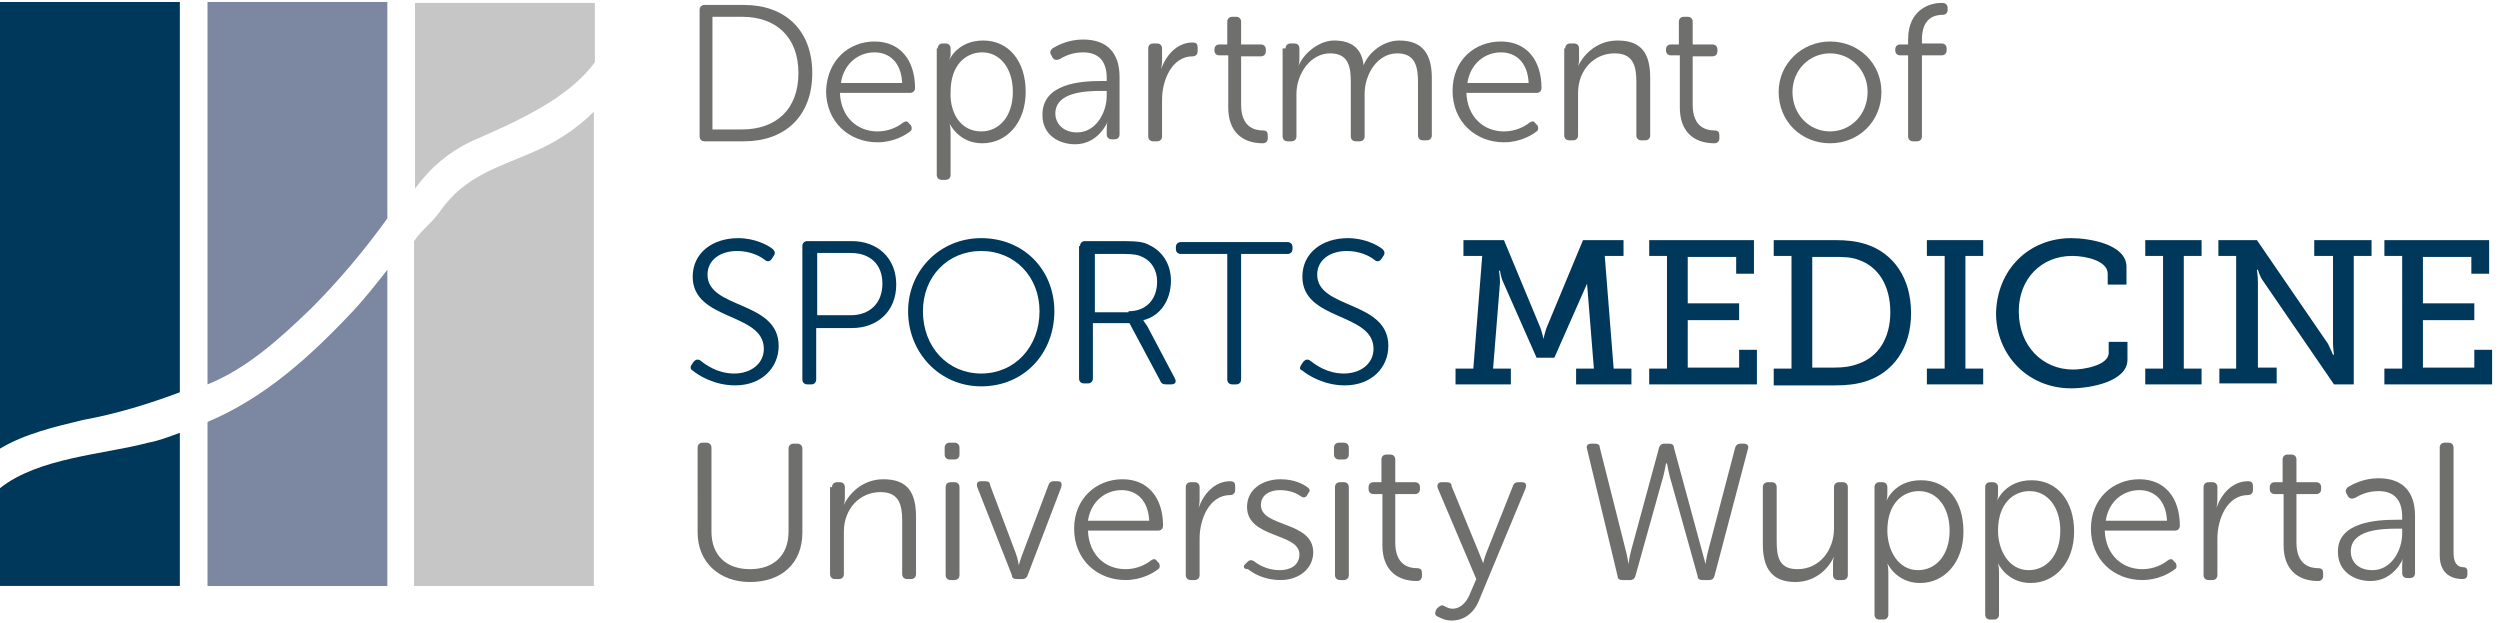
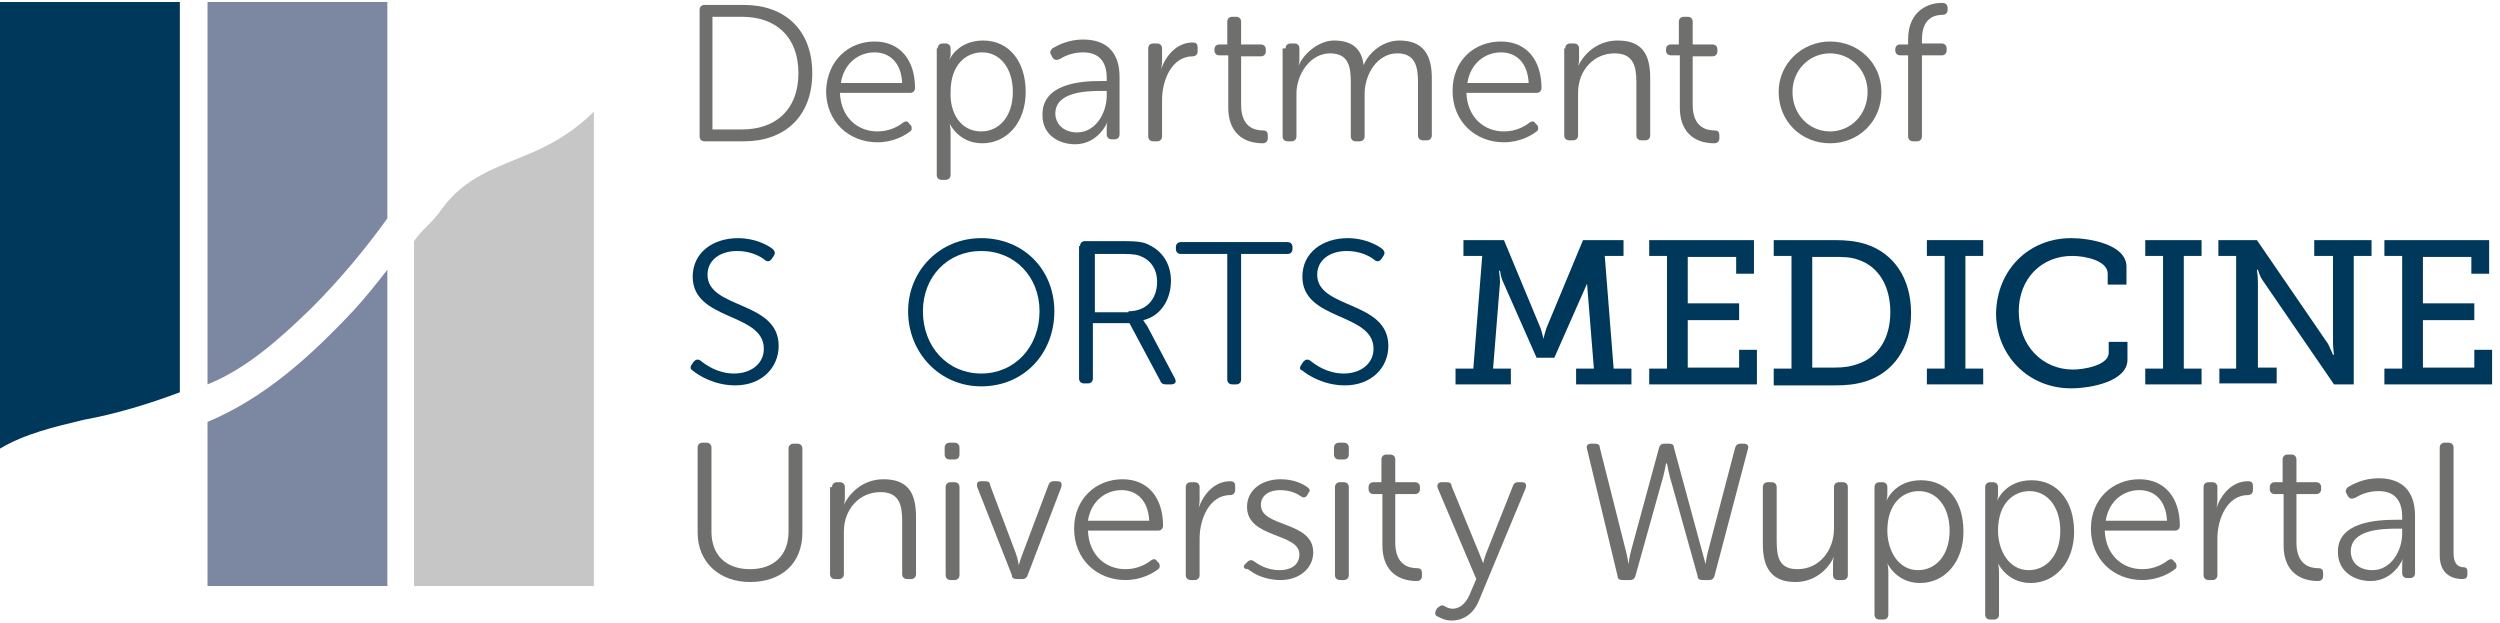
<svg xmlns="http://www.w3.org/2000/svg" version="1.1" id="Ebene_1" x="0px" y="0px" viewBox="0 0 253 63" style="enable-background:new 0 0 253 63;" xml:space="preserve">
  <style type="text/css">
	.st0{fill:#00385B;}
	.st1{fill:#7C87A1;}
	.st2{fill:#C6C6C6;}
	.st3{fill:#6F6F6E;}
</style>
  <path class="st0" d="M8.4,42.5c3.3-0.6,6.6-1.6,9.8-2.8V0.2H0v45.2C2.5,43.9,5.5,43.2,8.4,42.5z" />
-   <path class="st0" d="M15,44.8C10.5,46,3.9,46.3,0,49.4v9.9h18.2V43.8C17.1,44.2,16.1,44.6,15,44.8z" />
  <path class="st1" d="M21,38.9c4-1.6,7.4-4.7,10.5-7.7c2.8-2.8,5.4-5.9,7.7-9.1V0.2H21V38.9L21,38.9z" />
  <path class="st1" d="M35.8,31.4c-4.5,4.8-9.1,8.9-14.8,11.3v16.6h18.2v-32C38.1,28.7,37,30.1,35.8,31.4z" />
-   <path class="st2" d="M42,19.1c1.5-2.1,3.4-3.7,5.7-4.8c4.6-2,9.8-4.3,12.5-8v-6H42V19.1z" />
  <path class="st2" d="M53.7,15.5c-3.5,1.5-6.7,2.4-9.1,5.8c-0.9,1.3-1.8,1.8-2.7,3.1v34.9h18.2v-48C58.3,13.1,56.1,14.5,53.7,15.5z" />
  <g>
    <g>
      <path class="st3" d="M70.8,1c0-0.3,0.2-0.5,0.5-0.5h4c4.1,0,6.9,2.5,6.9,6.9c0,4.4-2.8,6.9-6.9,6.9h-4c-0.3,0-0.5-0.2-0.5-0.5V1z     M75.1,13.1c3.4,0,5.7-2,5.7-5.7c0-3.7-2.3-5.7-5.7-5.7h-3v11.4H75.1z" />
      <path class="st3" d="M88.5,4.2c2.6,0,4.1,1.9,4.1,4.7c0,0.3-0.2,0.5-0.5,0.5H85c0.1,2.5,1.8,3.9,3.8,3.9c1.2,0,2.1-0.5,2.6-0.9    c0.3-0.2,0.5-0.1,0.6,0.1l0.2,0.2c0.1,0.2,0.1,0.5-0.1,0.6c-0.5,0.4-1.7,1.1-3.3,1.1c-2.9,0-5.2-2.1-5.2-5.2    C83.7,6.1,85.9,4.2,88.5,4.2z M91.3,8.4c-0.1-2.1-1.3-3.1-2.8-3.1c-1.6,0-3.1,1.1-3.4,3.1H91.3z" />
      <path class="st3" d="M94.9,4.9c0-0.3,0.2-0.5,0.5-0.5h0.3c0.3,0,0.5,0.2,0.5,0.5v0.7C96.1,6,96,6.2,96,6.2h0c0,0,0.8-2.1,3.5-2.1    c2.6,0,4.3,2.1,4.3,5.2c0,3.1-1.9,5.2-4.4,5.2c-2.4,0-3.3-2-3.3-2h0c0,0,0.1,0.4,0.1,0.9v4.3c0,0.3-0.2,0.5-0.5,0.5h-0.4    c-0.3,0-0.5-0.2-0.5-0.5V4.9z M99.3,13.3c1.8,0,3.2-1.5,3.2-4c0-2.4-1.3-4-3.1-4c-1.6,0-3.2,1.2-3.2,4    C96.1,11.4,97.2,13.3,99.3,13.3z" />
      <path class="st3" d="M111.4,8.2h0.6V7.9c0-1.9-1-2.6-2.4-2.6c-1.1,0-1.9,0.4-2.4,0.7c-0.3,0.1-0.5,0.1-0.7-0.2l-0.1-0.2    c-0.2-0.3-0.1-0.5,0.1-0.7c0.5-0.3,1.6-0.9,3.1-0.9c2.4,0,3.7,1.3,3.7,3.8v5.8c0,0.3-0.2,0.5-0.5,0.5h-0.3c-0.3,0-0.5-0.2-0.5-0.5    V13c0-0.5,0.1-0.7,0.1-0.7h0c0,0-0.9,2.3-3.3,2.3c-1.7,0-3.3-1-3.3-2.9C105.4,8.4,109.5,8.2,111.4,8.2z M109,13.4c1.9,0,3-2,3-3.7    V9.2h-0.5c-1.6,0-4.7,0.1-4.7,2.3C106.8,12.4,107.5,13.4,109,13.4z" />
      <path class="st3" d="M116.2,4.9c0-0.3,0.2-0.5,0.5-0.5h0.4c0.3,0,0.5,0.2,0.5,0.5v1.3c0,0.4-0.1,0.8-0.1,0.8h0    c0.5-1.4,1.6-2.7,3.2-2.7c0.4,0,0.5,0.2,0.5,0.5v0.4c0,0.3-0.2,0.5-0.5,0.5c-2.1,0-3.1,2.4-3.1,4.4v3.7c0,0.3-0.2,0.5-0.5,0.5    h-0.4c-0.3,0-0.5-0.2-0.5-0.5V4.9z" />
      <path class="st3" d="M124.2,5.6h-0.8c-0.3,0-0.5-0.2-0.5-0.5V5c0-0.3,0.2-0.5,0.5-0.5h0.8V2.2c0-0.3,0.2-0.5,0.5-0.5h0.4    c0.3,0,0.5,0.2,0.5,0.5v2.3h2c0.3,0,0.5,0.2,0.5,0.5v0.2c0,0.3-0.2,0.5-0.5,0.5h-2v4.9c0,2.3,1.4,2.6,2.2,2.6    c0.4,0,0.5,0.2,0.5,0.5v0.3c0,0.3-0.2,0.5-0.5,0.5c-2.2,0-3.5-1.3-3.5-3.6V5.6z" />
      <path class="st3" d="M130.1,4.9c0-0.3,0.2-0.5,0.5-0.5h0.4c0.3,0,0.5,0.2,0.5,0.5V6c0,0.4-0.1,0.7-0.1,0.7h0    c0.5-1.3,2.1-2.6,3.6-2.6c1.8,0,2.8,0.8,3,2.5h0c0.5-1.3,2-2.5,3.6-2.5c2.4,0,3.3,1.4,3.3,3.8v5.8c0,0.3-0.2,0.5-0.5,0.5h-0.4    c-0.3,0-0.5-0.2-0.5-0.5V8.3c0-1.6-0.3-2.9-2.1-2.9c-2,0-3.3,2.1-3.3,4.1v4.3c0,0.3-0.2,0.5-0.5,0.5h-0.4c-0.3,0-0.5-0.2-0.5-0.5    V8.3c0-1.5-0.2-2.9-2.1-2.9c-2,0-3.4,2.1-3.4,4.1v4.3c0,0.3-0.2,0.5-0.5,0.5h-0.4c-0.3,0-0.5-0.2-0.5-0.5V4.9z" />
      <path class="st3" d="M151.9,4.2c2.6,0,4.1,1.9,4.1,4.7c0,0.3-0.2,0.5-0.5,0.5h-7.1c0.1,2.5,1.8,3.9,3.8,3.9c1.2,0,2.1-0.5,2.6-0.9    c0.3-0.2,0.5-0.1,0.6,0.1l0.2,0.2c0.1,0.2,0.1,0.5-0.1,0.6c-0.5,0.4-1.7,1.1-3.3,1.1c-2.9,0-5.2-2.1-5.2-5.2    C147,6.1,149.2,4.2,151.9,4.2z M154.7,8.4c-0.1-2.1-1.3-3.1-2.8-3.1c-1.6,0-3.1,1.1-3.4,3.1H154.7z" />
      <path class="st3" d="M158.4,4.9c0-0.3,0.2-0.5,0.5-0.5h0.4c0.3,0,0.5,0.2,0.5,0.5V6c0,0.4-0.1,0.7-0.1,0.7h0    c0.4-0.9,1.7-2.6,4-2.6c2.5,0,3.3,1.4,3.3,3.8v5.8c0,0.3-0.2,0.5-0.5,0.5h-0.4c-0.3,0-0.5-0.2-0.5-0.5V8.3c0-1.6-0.3-2.9-2.2-2.9    c-2.1,0-3.7,1.7-3.7,4v4.3c0,0.3-0.2,0.5-0.5,0.5h-0.4c-0.3,0-0.5-0.2-0.5-0.5V4.9z" />
      <path class="st3" d="M169.9,5.6h-0.8c-0.3,0-0.5-0.2-0.5-0.5V5c0-0.3,0.2-0.5,0.5-0.5h0.8V2.2c0-0.3,0.2-0.5,0.5-0.5h0.4    c0.3,0,0.5,0.2,0.5,0.5v2.3h2c0.3,0,0.5,0.2,0.5,0.5v0.2c0,0.3-0.2,0.5-0.5,0.5h-2v4.9c0,2.3,1.4,2.6,2.2,2.6    c0.4,0,0.5,0.2,0.5,0.5v0.3c0,0.3-0.2,0.5-0.5,0.5c-2.2,0-3.5-1.3-3.5-3.6V5.6z" />
      <path class="st3" d="M185.2,4.2c2.9,0,5.2,2.2,5.2,5.1c0,3-2.3,5.2-5.2,5.2c-2.9,0-5.2-2.2-5.2-5.2C180,6.4,182.4,4.2,185.2,4.2z     M185.2,13.3c2.1,0,3.8-1.7,3.8-4c0-2.2-1.7-3.9-3.8-3.9c-2.1,0-3.8,1.7-3.8,3.9C181.4,11.6,183.1,13.3,185.2,13.3z" />
      <path class="st3" d="M193.1,5.6h-0.8c-0.3,0-0.5-0.2-0.5-0.5V5c0-0.3,0.2-0.5,0.5-0.5h0.8V4c0-3.1,2.3-3.7,3.3-3.7h0.2    c0.3,0,0.5,0.2,0.5,0.5v0.2c0,0.3-0.2,0.5-0.5,0.5c-0.8,0-2.1,0.3-2.1,2.5v0.4h2c0.3,0,0.5,0.2,0.5,0.5v0.2c0,0.3-0.2,0.5-0.5,0.5    h-2v8.2c0,0.3-0.2,0.5-0.5,0.5h-0.4c-0.3,0-0.5-0.2-0.5-0.5V5.6z" />
      <path class="st0" d="M70,36.9l0.2-0.3c0.2-0.2,0.4-0.3,0.7-0.1c0.5,0.4,1.7,1.3,3.4,1.3c1.7,0,3-1,3-2.5c0-3.7-7.2-2.8-7.2-7.3    c0-2.4,2-3.9,4.6-3.9c1.7,0,3,0.7,3.5,1.1c0.2,0.2,0.3,0.4,0.1,0.7l-0.2,0.3c-0.2,0.3-0.5,0.3-0.7,0.1c-0.5-0.4-1.5-0.9-2.8-0.9    c-1.7,0-3,0.9-3,2.4c0,3.5,7.2,2.6,7.2,7.2c0,2.2-1.7,4-4.4,4c-2.1,0-3.7-1-4.3-1.5C69.9,37.4,69.8,37.2,70,36.9z" />
-       <path class="st0" d="M81.2,24.9c0-0.3,0.2-0.5,0.5-0.5h4.5c2.6,0,4.5,1.7,4.5,4.4c0,2.7-1.9,4.4-4.5,4.4h-3.6v5.2    c0,0.3-0.2,0.5-0.5,0.5h-0.4c-0.3,0-0.5-0.2-0.5-0.5V24.9z M86.1,31.9c1.9,0,3.2-1.2,3.2-3.2c0-2-1.3-3.1-3.2-3.1h-3.4v6.3H86.1z" />
      <path class="st0" d="M99.3,24.1c4.3,0,7.4,3.2,7.4,7.4c0,4.3-3.1,7.6-7.4,7.6c-4.2,0-7.4-3.4-7.4-7.6    C91.9,27.4,95.1,24.1,99.3,24.1z M99.3,37.8c3.4,0,5.9-2.7,5.9-6.3c0-3.5-2.5-6.1-5.9-6.1c-3.4,0-5.9,2.6-5.9,6.1    C93.4,35.1,95.9,37.8,99.3,37.8z" />
      <path class="st0" d="M109.3,24.9c0-0.3,0.2-0.5,0.5-0.5h3.9c1.4,0,2.1,0.1,2.6,0.4c1.3,0.6,2.2,1.9,2.2,3.6c0,2-1.1,3.6-2.8,4v0    c0,0,0.1,0.2,0.4,0.6l2.8,5.3c0.2,0.4,0,0.6-0.4,0.6h-0.5c-0.3,0-0.5-0.1-0.6-0.4l-3.1-5.8h-3.7v5.6c0,0.3-0.2,0.5-0.5,0.5h-0.4    c-0.3,0-0.5-0.2-0.5-0.5V24.9z M114.2,31.5c1.8,0,2.9-1.2,2.9-3c0-1.2-0.6-2.1-1.5-2.5c-0.4-0.2-0.8-0.3-1.9-0.3h-2.9v5.9H114.2z" />
      <path class="st0" d="M124.2,25.7h-4.7c-0.3,0-0.5-0.2-0.5-0.5v-0.2c0-0.3,0.2-0.5,0.5-0.5h10.8c0.3,0,0.5,0.2,0.5,0.5v0.2    c0,0.3-0.2,0.5-0.5,0.5h-4.7v12.7c0,0.3-0.2,0.5-0.5,0.5h-0.4c-0.3,0-0.5-0.2-0.5-0.5V25.7z" />
      <path class="st0" d="M131.7,36.9l0.2-0.3c0.2-0.2,0.4-0.3,0.7-0.1c0.5,0.4,1.7,1.3,3.4,1.3c1.7,0,3-1,3-2.5c0-3.7-7.2-2.8-7.2-7.3    c0-2.4,2-3.9,4.6-3.9c1.7,0,3,0.7,3.5,1.1c0.2,0.2,0.3,0.4,0.1,0.7l-0.2,0.3c-0.2,0.3-0.5,0.3-0.7,0.1c-0.5-0.4-1.5-0.9-2.8-0.9    c-1.7,0-3,0.9-3,2.4c0,3.5,7.2,2.6,7.2,7.2c0,2.2-1.7,4-4.4,4c-2.1,0-3.7-1-4.3-1.5C131.5,37.4,131.5,37.2,131.7,36.9z" />
      <path class="st0" d="M147.3,37.3h1.8l0.9-11.4h-1.9v-1.6h4.1l3.7,8.9c0.2,0.6,0.3,1.1,0.3,1.1h0c0,0,0.1-0.5,0.3-1.1l3.7-8.9h4.1    v1.6h-1.9l0.9,11.4h1.8v1.6h-5.6v-1.6h1.8l-0.7-8.7c0-0.5,0.1-1.2,0.1-1.2H161c0,0-0.2,0.7-0.3,1.1l-3.4,7.7h-1.8l-3.4-7.7    c-0.2-0.4-0.3-1.1-0.3-1.1h-0.1c0,0,0.1,0.7,0.1,1.2l-0.7,8.7h1.8v1.6h-5.6V37.3z" />
      <path class="st0" d="M166.9,37.3h1.8V25.9h-1.8v-1.6h10.6v3.4h-1.8V26h-4.9v4.7h5.2v1.7h-5.2v4.8h5.2v-1.8h1.8v3.5h-10.9V37.3z" />
      <path class="st0" d="M179.5,37.3h1.8V25.9h-1.8v-1.6h6.2c1.2,0,2.1,0.1,3.1,0.4c2.8,0.9,4.6,3.4,4.6,7c0,3.5-1.8,6-4.6,6.9    c-1,0.3-1.9,0.4-3.1,0.4h-6.2V37.3z M185.6,37.2c1,0,1.7-0.1,2.5-0.4c2-0.7,3.2-2.6,3.2-5.2c0-2.7-1.2-4.6-3.2-5.3    c-0.8-0.3-1.6-0.3-2.5-0.3h-2.2v11.2H185.6z" />
      <path class="st0" d="M195,37.3h1.8V25.9H195v-1.6h5.7v1.6h-1.8v11.4h1.8v1.6H195V37.3z" />
      <path class="st0" d="M209.6,24.1c1.8,0,5.6,0.6,5.6,2.9v1.8h-1.9v-1.1c0-1.3-2.2-1.8-3.6-1.8c-3.1,0-5.4,2.3-5.4,5.6    c0,3.5,2.4,5.9,5.5,5.9c1,0,3.6-0.4,3.6-1.7v-1.1h1.9v1.8c0,2.2-3.7,2.9-5.7,2.9c-4.4,0-7.6-3.4-7.6-7.6    C202.1,27.2,205.4,24.1,209.6,24.1z" />
      <path class="st0" d="M217.1,37.3h1.8V25.9h-1.8v-1.6h5.7v1.6H221v11.4h1.8v1.6h-5.7V37.3z" />
      <path class="st0" d="M224.5,37.3h1.8V25.9h-1.8v-1.6h3.9l7.2,10.5c0.2,0.4,0.5,1.1,0.5,1.1h0.1c0,0-0.1-0.7-0.1-1.2v-8.8h-1.9    v-1.6h5.8v1.6h-1.8v13h-2l-7.2-10.5c-0.3-0.4-0.5-1.1-0.5-1.1h-0.1c0,0,0.1,0.7,0.1,1.2v8.7h1.9v1.6h-5.8V37.3z" />
      <path class="st0" d="M241.3,37.3h1.8V25.9h-1.8v-1.6h10.6v3.4h-1.8V26h-4.9v4.7h5.2v1.7h-5.2v4.8h5.2v-1.8h1.8v3.5h-10.9V37.3z" />
      <path class="st3" d="M70.6,45.3c0-0.3,0.2-0.5,0.5-0.5h0.4c0.3,0,0.5,0.2,0.5,0.5v8.5c0,2.4,1.5,3.8,3.9,3.8    c2.4,0,3.9-1.4,3.9-3.8v-8.4c0-0.3,0.2-0.5,0.5-0.5h0.4c0.3,0,0.5,0.2,0.5,0.5v8.5c0,3.1-2.1,5-5.3,5c-3.1,0-5.3-2-5.3-5V45.3z" />
      <path class="st3" d="M84.2,49.3c0-0.3,0.2-0.5,0.5-0.5H85c0.3,0,0.5,0.2,0.5,0.5v1.1c0,0.4-0.1,0.7-0.1,0.7h0    c0.4-0.9,1.7-2.6,4-2.6c2.5,0,3.3,1.4,3.3,3.8v5.8c0,0.3-0.2,0.5-0.5,0.5h-0.4c-0.3,0-0.5-0.2-0.5-0.5v-5.4c0-1.6-0.3-2.9-2.2-2.9    c-2.1,0-3.7,1.7-3.7,4v4.3c0,0.3-0.2,0.5-0.5,0.5h-0.4c-0.3,0-0.5-0.2-0.5-0.5V49.3z" />
      <path class="st3" d="M95.6,46v-0.7c0-0.3,0.2-0.5,0.5-0.5h0.5c0.3,0,0.5,0.2,0.5,0.5V46c0,0.3-0.2,0.5-0.5,0.5h-0.5    C95.8,46.5,95.6,46.3,95.6,46z M95.7,49.3c0-0.3,0.2-0.5,0.5-0.5h0.4c0.3,0,0.5,0.2,0.5,0.5v8.9c0,0.3-0.2,0.5-0.5,0.5h-0.4    c-0.3,0-0.5-0.2-0.5-0.5V49.3z" />
      <path class="st3" d="M98.9,49.3c-0.1-0.4,0-0.6,0.4-0.6h0.4c0.3,0,0.5,0.1,0.5,0.4l2.6,6.9c0.2,0.5,0.3,1.2,0.3,1.2h0    c0,0,0.2-0.7,0.4-1.2l2.6-6.9c0.1-0.3,0.3-0.4,0.5-0.4h0.4c0.4,0,0.5,0.2,0.4,0.6l-3.4,8.9c-0.1,0.3-0.3,0.4-0.5,0.4h-0.6    c-0.3,0-0.5-0.1-0.5-0.4L98.9,49.3z" />
      <path class="st3" d="M113.6,48.5c2.6,0,4.1,1.9,4.1,4.7c0,0.3-0.2,0.5-0.5,0.5h-7.1c0.1,2.5,1.8,3.9,3.8,3.9    c1.2,0,2.1-0.5,2.6-0.9c0.3-0.2,0.5-0.1,0.6,0.1l0.2,0.2c0.1,0.2,0.1,0.5-0.1,0.6c-0.5,0.4-1.7,1.1-3.3,1.1    c-2.9,0-5.2-2.1-5.2-5.2C108.7,50.5,110.9,48.5,113.6,48.5z M116.3,52.7c-0.1-2.1-1.3-3.1-2.8-3.1c-1.6,0-3.1,1.1-3.4,3.1H116.3z" />
      <path class="st3" d="M120,49.3c0-0.3,0.2-0.5,0.5-0.5h0.4c0.3,0,0.5,0.2,0.5,0.5v1.3c0,0.4-0.1,0.8-0.1,0.8h0    c0.5-1.4,1.6-2.7,3.2-2.7c0.4,0,0.5,0.2,0.5,0.5v0.4c0,0.3-0.2,0.5-0.5,0.5c-2.1,0-3.1,2.4-3.1,4.4v3.7c0,0.3-0.2,0.5-0.5,0.5    h-0.4c-0.3,0-0.5-0.2-0.5-0.5V49.3z" />
      <path class="st3" d="M126,57.1l0.2-0.2c0.2-0.2,0.4-0.3,0.7-0.1c0.4,0.3,1.3,0.9,2.6,0.9c1.1,0,2-0.5,2-1.6c0-2.2-5.3-1.6-5.3-4.8    c0-1.8,1.6-2.8,3.4-2.8c1.4,0,2.3,0.5,2.7,0.8c0.3,0.2,0.3,0.4,0.1,0.6l-0.1,0.2c-0.2,0.3-0.4,0.3-0.7,0.1    c-0.4-0.3-1.1-0.6-2.1-0.6c-1,0-1.9,0.5-1.9,1.5c0,2.3,5.3,1.6,5.3,4.8c0,1.6-1.4,2.8-3.3,2.8c-1.7,0-2.8-0.7-3.3-1.1    C125.8,57.6,125.8,57.3,126,57.1z" />
      <path class="st3" d="M135,46v-0.7c0-0.3,0.2-0.5,0.5-0.5h0.5c0.3,0,0.5,0.2,0.5,0.5V46c0,0.3-0.2,0.5-0.5,0.5h-0.5    C135.2,46.5,135,46.3,135,46z M135.1,49.3c0-0.3,0.2-0.5,0.5-0.5h0.4c0.3,0,0.5,0.2,0.5,0.5v8.9c0,0.3-0.2,0.5-0.5,0.5h-0.4    c-0.3,0-0.5-0.2-0.5-0.5V49.3z" />
      <path class="st3" d="M139.8,50H139c-0.3,0-0.5-0.2-0.5-0.5v-0.2c0-0.3,0.2-0.5,0.5-0.5h0.8v-2.3c0-0.3,0.2-0.5,0.5-0.5h0.4    c0.3,0,0.5,0.2,0.5,0.5v2.3h2c0.3,0,0.5,0.2,0.5,0.5v0.2c0,0.3-0.2,0.5-0.5,0.5h-2v4.9c0,2.3,1.4,2.6,2.2,2.6    c0.4,0,0.5,0.2,0.5,0.5v0.3c0,0.3-0.2,0.5-0.5,0.5c-2.2,0-3.5-1.3-3.5-3.6V50z" />
      <path class="st3" d="M146.1,61.3c0.2,0.1,0.5,0.3,0.9,0.3c0.9,0,1.5-0.8,1.8-1.6l0.6-1.4l-3.9-9.2c-0.1-0.3,0-0.6,0.4-0.6h0.5    c0.3,0,0.5,0.1,0.5,0.4l2.8,6.8c0.2,0.5,0.4,1,0.4,1h0c0,0,0.1-0.5,0.3-1l2.7-6.8c0.1-0.3,0.3-0.4,0.5-0.4h0.4    c0.4,0,0.5,0.2,0.4,0.6l-4.7,11.3c-0.5,1.3-1.5,2.1-2.8,2.1c-0.6,0-1-0.2-1.4-0.4c-0.3-0.1-0.3-0.4-0.2-0.6l0.1-0.2    C145.7,61.3,145.9,61.2,146.1,61.3z" />
      <path class="st3" d="M160.6,45.4c-0.1-0.3,0.1-0.5,0.4-0.5h0.4c0.3,0,0.5,0.1,0.5,0.4l2.6,10.3c0.2,0.7,0.3,1.5,0.3,1.5h0    c0,0,0.1-0.8,0.3-1.5l2.8-10.3c0.1-0.3,0.3-0.4,0.5-0.4h0.5c0.3,0,0.5,0.1,0.5,0.4l2.8,10.3c0.2,0.7,0.4,1.5,0.4,1.5h0    c0,0,0.1-0.8,0.3-1.5l2.7-10.3c0.1-0.3,0.3-0.4,0.5-0.4h0.4c0.3,0,0.5,0.2,0.4,0.5l-3.4,12.9c-0.1,0.3-0.3,0.4-0.5,0.4h-0.7    c-0.3,0-0.5-0.1-0.5-0.4l-2.6-9.3c-0.3-0.9-0.5-2.1-0.5-2.1h-0.1c0,0-0.2,1.2-0.5,2.1l-2.6,9.3c-0.1,0.3-0.3,0.4-0.5,0.4h-0.8    c-0.3,0-0.5-0.1-0.5-0.4L160.6,45.4z" />
      <path class="st3" d="M178.4,49.3c0-0.3,0.2-0.5,0.5-0.5h0.4c0.3,0,0.5,0.2,0.5,0.5v5.4c0,1.6,0.2,2.9,2.1,2.9c2.3,0,3.7-2,3.7-4.1    v-4.2c0-0.3,0.2-0.5,0.5-0.5h0.4c0.3,0,0.5,0.2,0.5,0.5v8.9c0,0.3-0.2,0.5-0.5,0.5H186c-0.3,0-0.5-0.2-0.5-0.5V57    c0-0.4,0.1-0.7,0.1-0.7h0c-0.4,1-1.7,2.6-3.9,2.6c-2.3,0-3.3-1.3-3.3-3.8V49.3z" />
      <path class="st3" d="M189.7,49.3c0-0.3,0.2-0.5,0.5-0.5h0.3c0.3,0,0.5,0.2,0.5,0.5v0.7c0,0.4-0.1,0.7-0.1,0.7h0    c0,0,0.8-2.1,3.5-2.1c2.7,0,4.3,2.1,4.3,5.2c0,3.1-1.9,5.2-4.4,5.2c-2.4,0-3.3-2-3.3-2h0c0,0,0.1,0.4,0.1,0.9v4.3    c0,0.3-0.2,0.5-0.5,0.5h-0.4c-0.3,0-0.5-0.2-0.5-0.5V49.3z M194.1,57.7c1.8,0,3.2-1.5,3.2-4c0-2.4-1.3-4-3.1-4    c-1.6,0-3.2,1.2-3.2,4C191,55.7,192.1,57.7,194.1,57.7z" />
      <path class="st3" d="M200.9,49.3c0-0.3,0.2-0.5,0.5-0.5h0.3c0.3,0,0.5,0.2,0.5,0.5v0.7c0,0.4-0.1,0.7-0.1,0.7h0    c0,0,0.8-2.1,3.5-2.1c2.6,0,4.3,2.1,4.3,5.2c0,3.1-1.9,5.2-4.4,5.2c-2.4,0-3.3-2-3.3-2h0c0,0,0.1,0.4,0.1,0.9v4.3    c0,0.3-0.2,0.5-0.5,0.5h-0.4c-0.3,0-0.5-0.2-0.5-0.5V49.3z M205.3,57.7c1.8,0,3.2-1.5,3.2-4c0-2.4-1.3-4-3.1-4    c-1.6,0-3.2,1.2-3.2,4C202.2,55.7,203.3,57.7,205.3,57.7z" />
      <path class="st3" d="M216.5,48.5c2.6,0,4.1,1.9,4.1,4.7c0,0.3-0.2,0.5-0.5,0.5H213c0.1,2.5,1.8,3.9,3.8,3.9c1.2,0,2.1-0.5,2.6-0.9    c0.3-0.2,0.5-0.1,0.6,0.1l0.2,0.2c0.1,0.2,0.1,0.5-0.1,0.6c-0.5,0.4-1.7,1.1-3.3,1.1c-2.9,0-5.2-2.1-5.2-5.2    C211.6,50.5,213.8,48.5,216.5,48.5z M219.3,52.7c-0.1-2.1-1.3-3.1-2.8-3.1c-1.6,0-3.1,1.1-3.4,3.1H219.3z" />
      <path class="st3" d="M223,49.3c0-0.3,0.2-0.5,0.5-0.5h0.4c0.3,0,0.5,0.2,0.5,0.5v1.3c0,0.4-0.1,0.8-0.1,0.8h0    c0.5-1.4,1.6-2.7,3.2-2.7c0.4,0,0.5,0.2,0.5,0.5v0.4c0,0.3-0.2,0.5-0.5,0.5c-2.1,0-3.1,2.4-3.1,4.4v3.7c0,0.3-0.2,0.5-0.5,0.5    h-0.4c-0.3,0-0.5-0.2-0.5-0.5V49.3z" />
      <path class="st3" d="M231,50h-0.8c-0.3,0-0.5-0.2-0.5-0.5v-0.2c0-0.3,0.2-0.5,0.5-0.5h0.8v-2.3c0-0.3,0.2-0.5,0.5-0.5h0.4    c0.3,0,0.5,0.2,0.5,0.5v2.3h2c0.3,0,0.5,0.2,0.5,0.5v0.2c0,0.3-0.2,0.5-0.5,0.5h-2v4.9c0,2.3,1.4,2.6,2.2,2.6    c0.4,0,0.5,0.2,0.5,0.5v0.3c0,0.3-0.2,0.5-0.5,0.5c-2.2,0-3.5-1.3-3.5-3.6V50z" />
      <path class="st3" d="M242.5,52.6h0.6v-0.3c0-1.9-1-2.6-2.4-2.6c-1.1,0-1.9,0.4-2.4,0.7c-0.3,0.1-0.5,0.1-0.7-0.2l-0.1-0.2    c-0.2-0.3-0.1-0.5,0.1-0.7c0.5-0.3,1.6-0.9,3.1-0.9c2.4,0,3.7,1.3,3.7,3.8v5.8c0,0.3-0.2,0.5-0.5,0.5h-0.3c-0.3,0-0.5-0.2-0.5-0.5    v-0.8c0-0.5,0.1-0.7,0.1-0.7h0c0,0-0.9,2.3-3.3,2.3c-1.7,0-3.3-1-3.3-2.9C236.5,52.8,240.6,52.6,242.5,52.6z M240.1,57.7    c1.9,0,3-2,3-3.7v-0.5h-0.5c-1.6,0-4.7,0.1-4.7,2.3C237.9,56.8,238.6,57.7,240.1,57.7z" />
      <path class="st3" d="M246.9,45.3c0-0.3,0.2-0.5,0.5-0.5h0.4c0.3,0,0.5,0.2,0.5,0.5v10.7c0,1.2,0.6,1.4,1,1.4    c0.2,0,0.4,0.1,0.4,0.4v0.3c0,0.3-0.1,0.5-0.5,0.5c-0.8,0-2.3-0.3-2.3-2.4V45.3z" />
    </g>
  </g>
</svg>